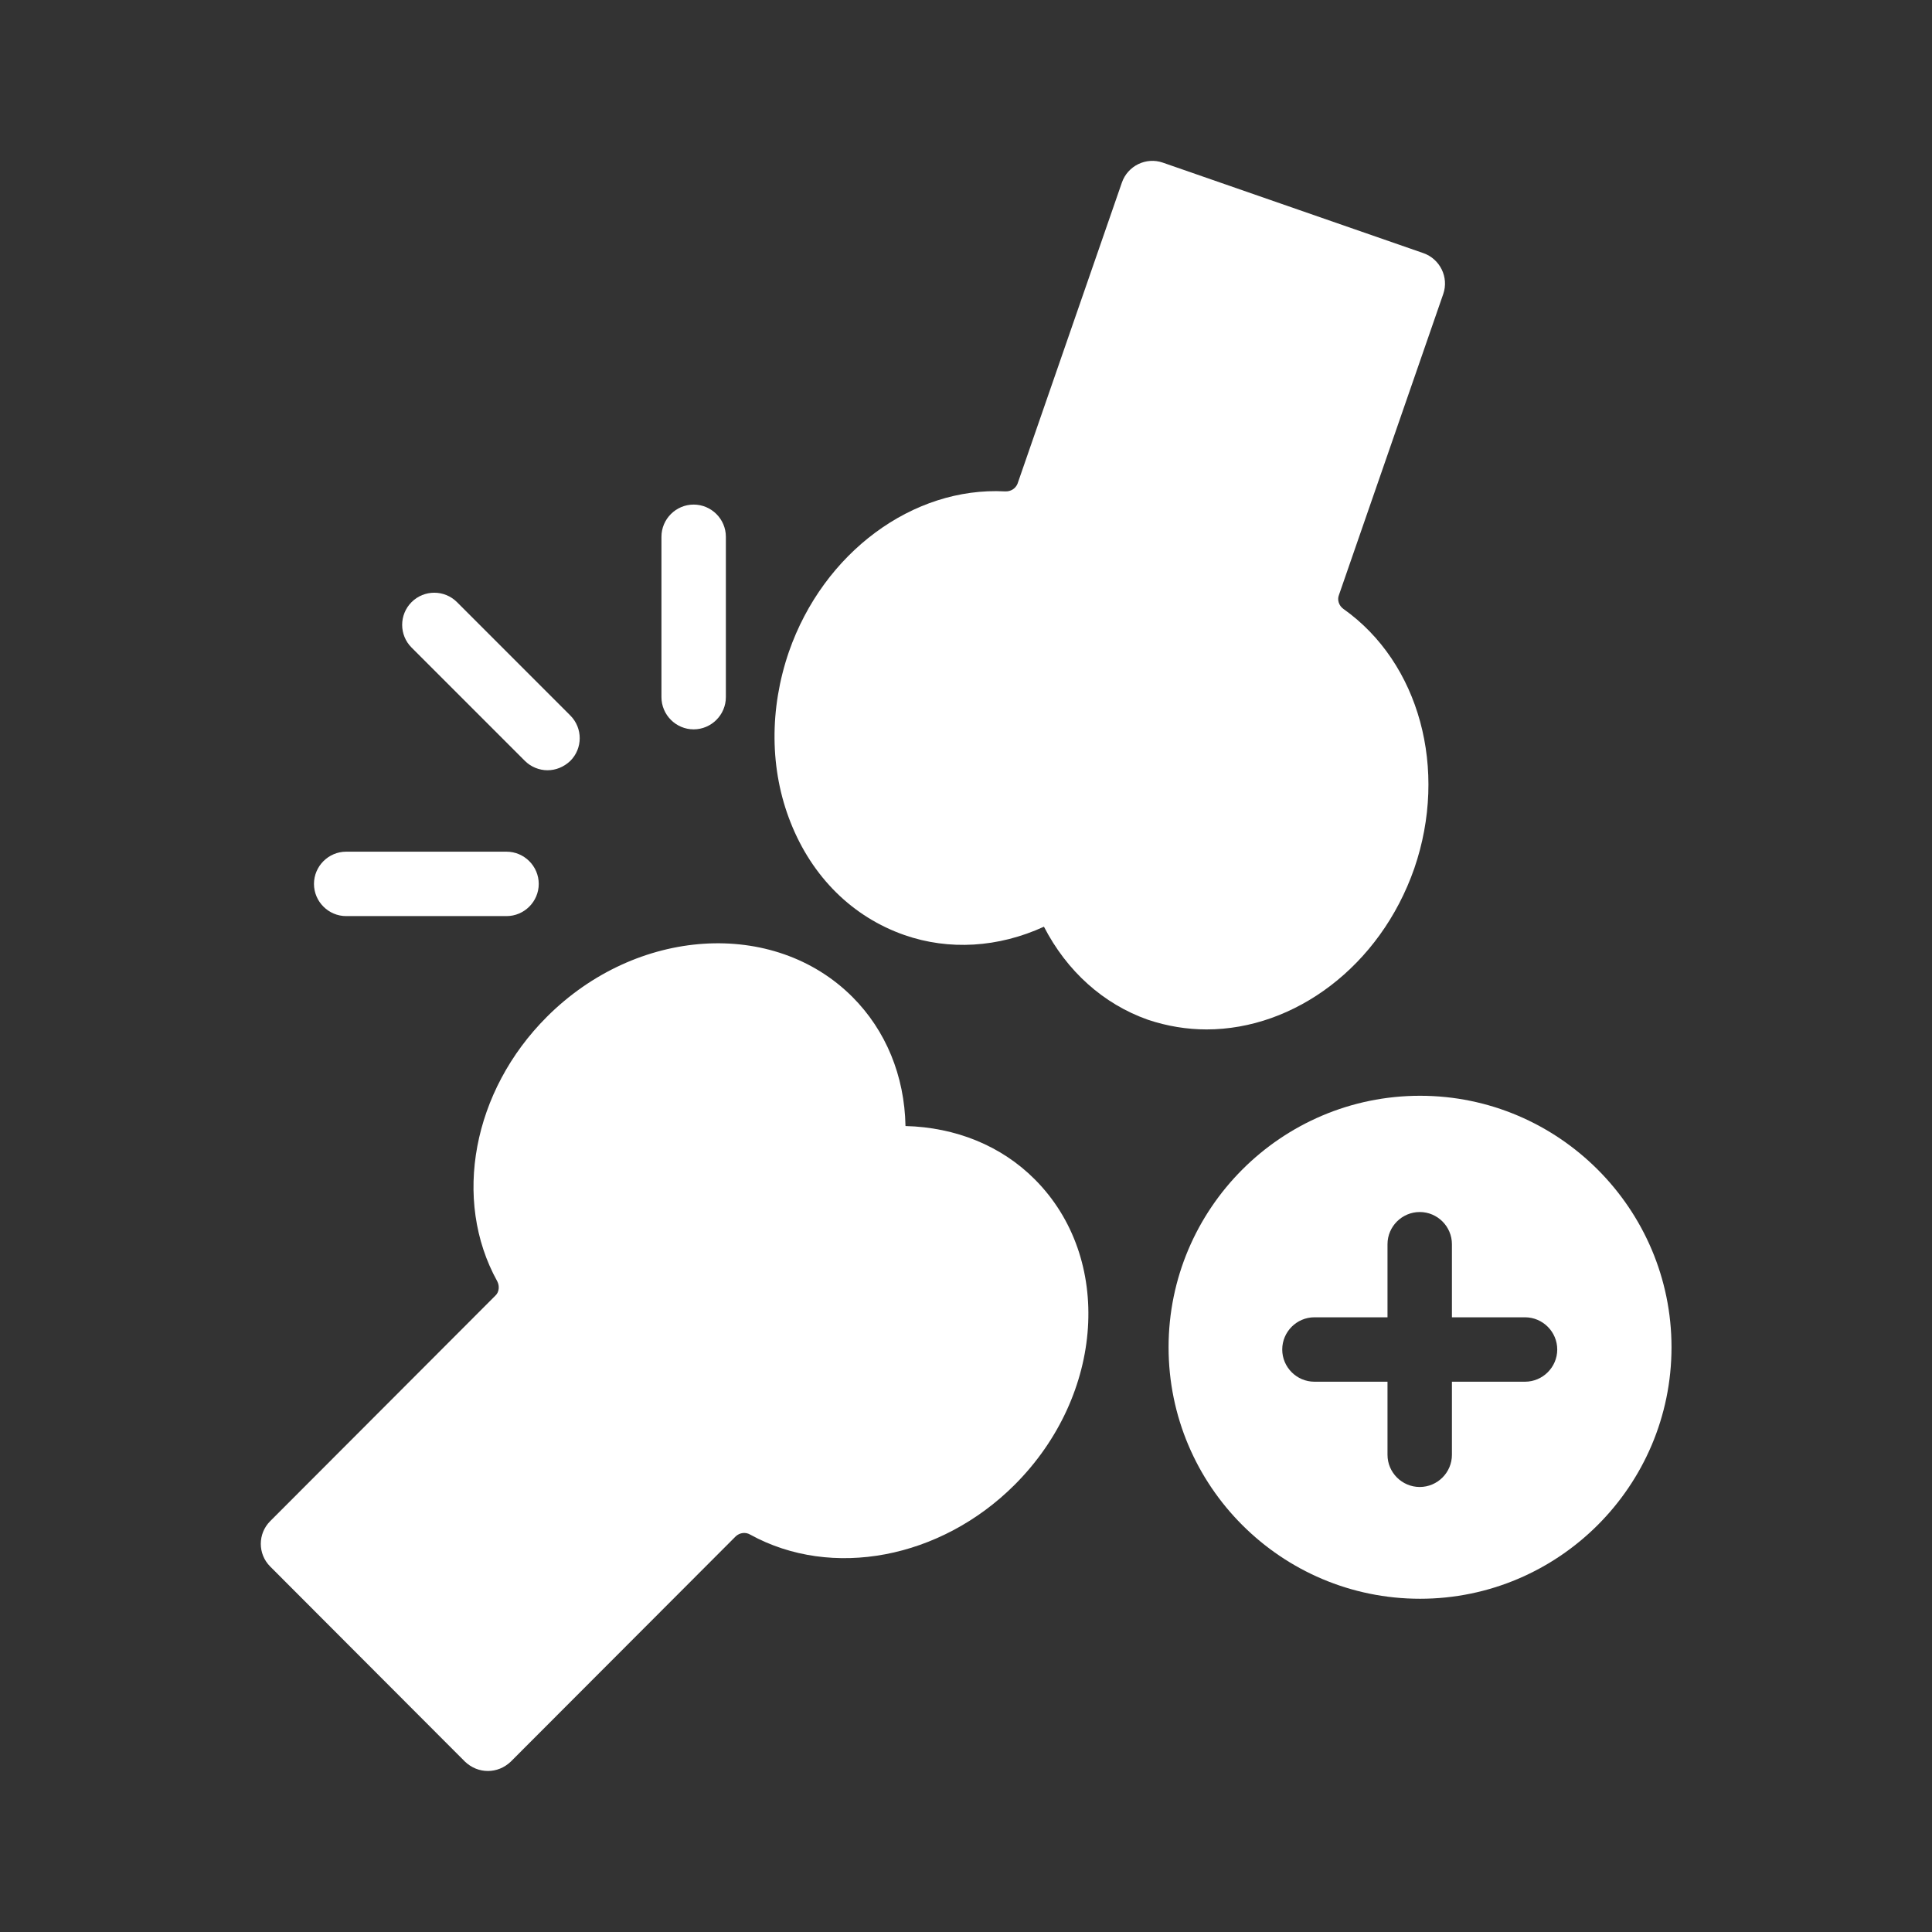
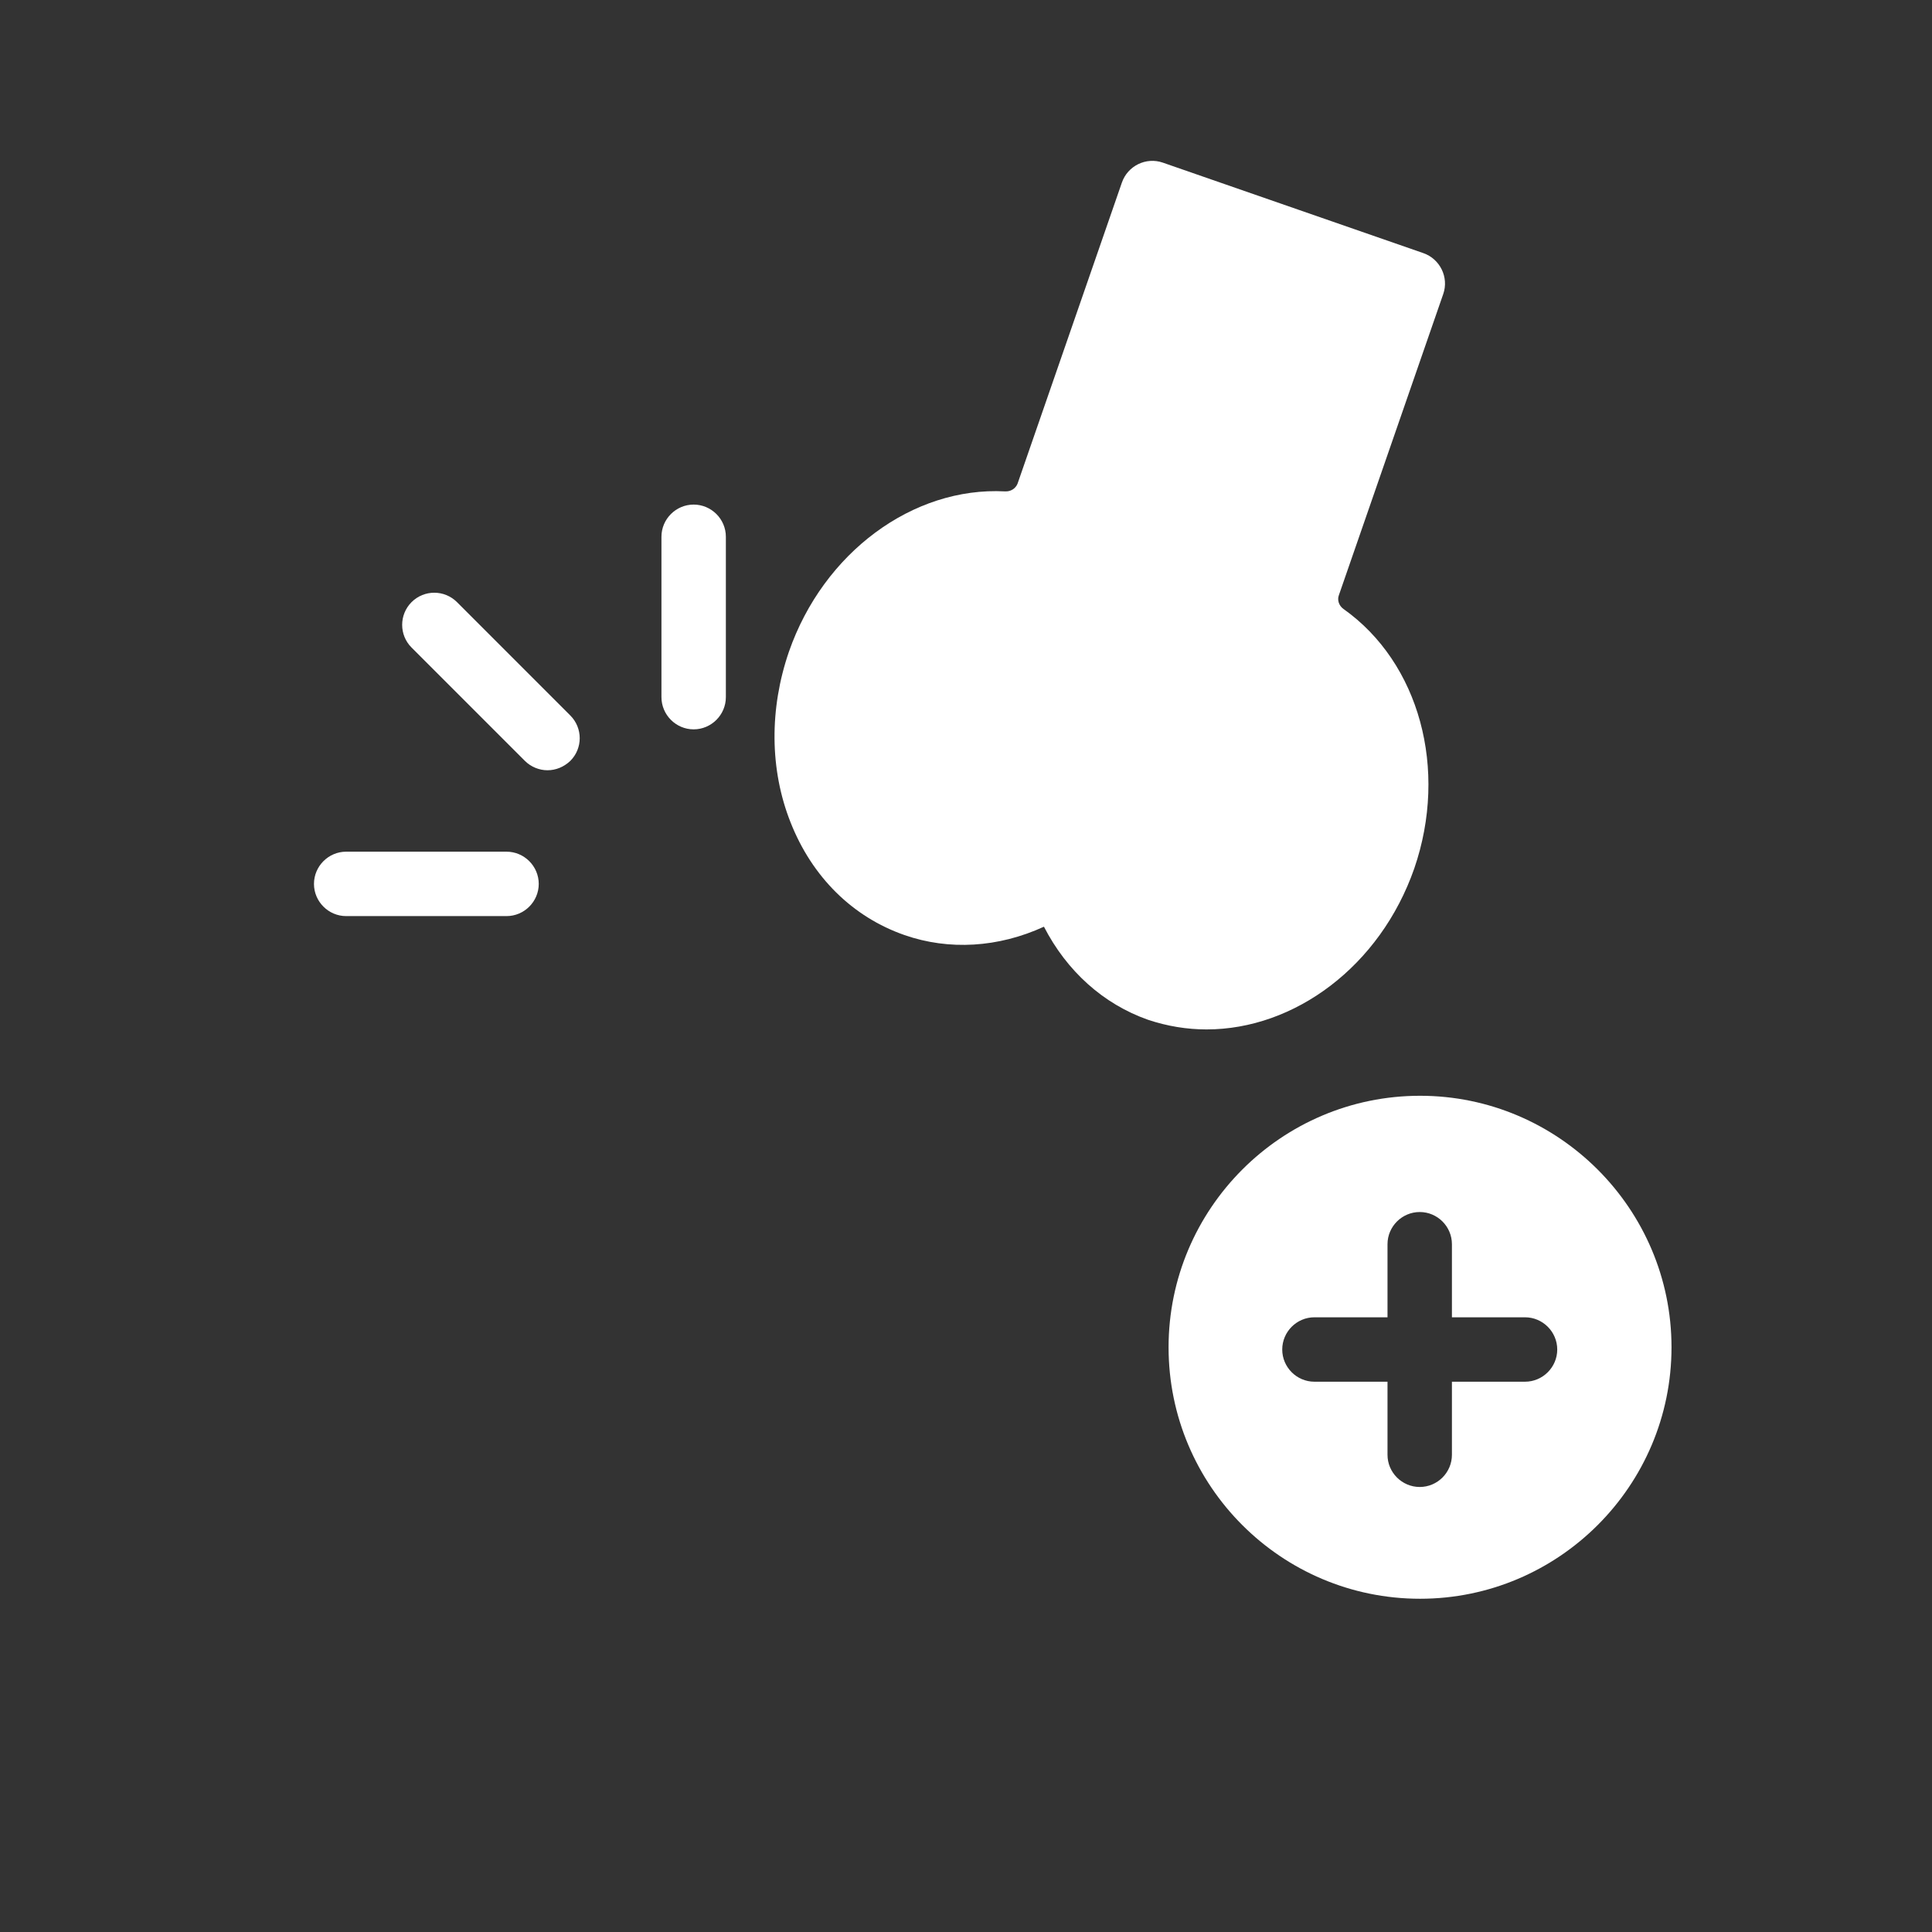
<svg xmlns="http://www.w3.org/2000/svg" width="41" height="41" viewBox="0 0 41 41" fill="none">
  <rect x="0" y="0" width="41" height="41" fill="#333333" stroke="none" />
  <path d="M30.204 5.371L24.676 3.451C24.321 3.328 23.931 3.519 23.808 3.875L21.594 10.264C21.553 10.366 21.451 10.435 21.328 10.428C19.373 10.325 17.474 11.726 16.742 13.831C16.326 15.04 16.332 16.332 16.777 17.452C17.235 18.614 18.096 19.461 19.196 19.844C20.139 20.172 21.184 20.111 22.154 19.666C22.64 20.609 23.412 21.306 24.362 21.641C24.772 21.778 25.189 21.846 25.605 21.846C27.471 21.846 29.288 20.507 30.013 18.43C30.737 16.325 30.122 14.063 28.509 12.922C28.414 12.854 28.373 12.731 28.414 12.628L30.628 6.239C30.751 5.884 30.559 5.494 30.204 5.371Z" fill="white" />
-   <path d="M5.734 33.244L9.868 37.385C10.005 37.515 10.176 37.583 10.353 37.583C10.531 37.583 10.702 37.515 10.839 37.385L15.615 32.602C15.697 32.527 15.82 32.506 15.923 32.568C17.651 33.518 19.961 33.08 21.533 31.509C23.439 29.602 23.631 26.698 21.956 25.024C21.246 24.313 20.282 23.924 19.216 23.896C19.196 22.83 18.799 21.867 18.089 21.156C16.421 19.489 13.51 19.673 11.604 21.58C10.032 23.151 9.595 25.461 10.552 27.19C10.606 27.292 10.593 27.422 10.511 27.497L5.734 32.281C5.468 32.547 5.468 32.978 5.734 33.244Z" fill="white" />
  <path d="M11.618 16.346C11.795 16.346 11.966 16.277 12.103 16.147C12.369 15.881 12.369 15.45 12.103 15.184L9.698 12.778C9.431 12.512 9.001 12.512 8.734 12.778C8.468 13.045 8.468 13.476 8.734 13.742L11.139 16.147C11.269 16.277 11.447 16.346 11.618 16.346Z" fill="white" />
  <path d="M6.663 18.758C6.663 19.133 6.971 19.441 7.346 19.441H10.749C11.125 19.441 11.433 19.133 11.433 18.758C11.433 18.382 11.125 18.074 10.749 18.074H7.346C6.971 18.074 6.663 18.382 6.663 18.758Z" fill="white" />
  <path d="M15.404 14.794V11.391C15.404 11.015 15.096 10.708 14.72 10.708C14.345 10.708 14.037 11.015 14.037 11.391V14.794C14.037 15.17 14.345 15.478 14.72 15.478C15.096 15.478 15.404 15.17 15.404 14.794Z" fill="white" />
  <path d="M30.136 33.928C33.074 33.928 35.472 31.536 35.472 28.591C35.472 25.652 33.074 23.254 30.136 23.254C27.191 23.254 24.799 25.652 24.799 28.591C24.799 31.536 27.191 33.928 30.136 33.928ZM27.894 27.955H29.445V26.404C29.445 26.028 29.753 25.721 30.129 25.721C30.505 25.721 30.812 26.028 30.812 26.404V27.955H32.363C32.739 27.955 33.047 28.263 33.047 28.639C33.047 29.014 32.739 29.322 32.363 29.322H30.812V30.873C30.812 31.249 30.505 31.556 30.129 31.556C29.753 31.556 29.445 31.249 29.445 30.873V29.322H27.894C27.518 29.322 27.211 29.014 27.211 28.639C27.211 28.263 27.518 27.955 27.894 27.955Z" fill="white" />
</svg>